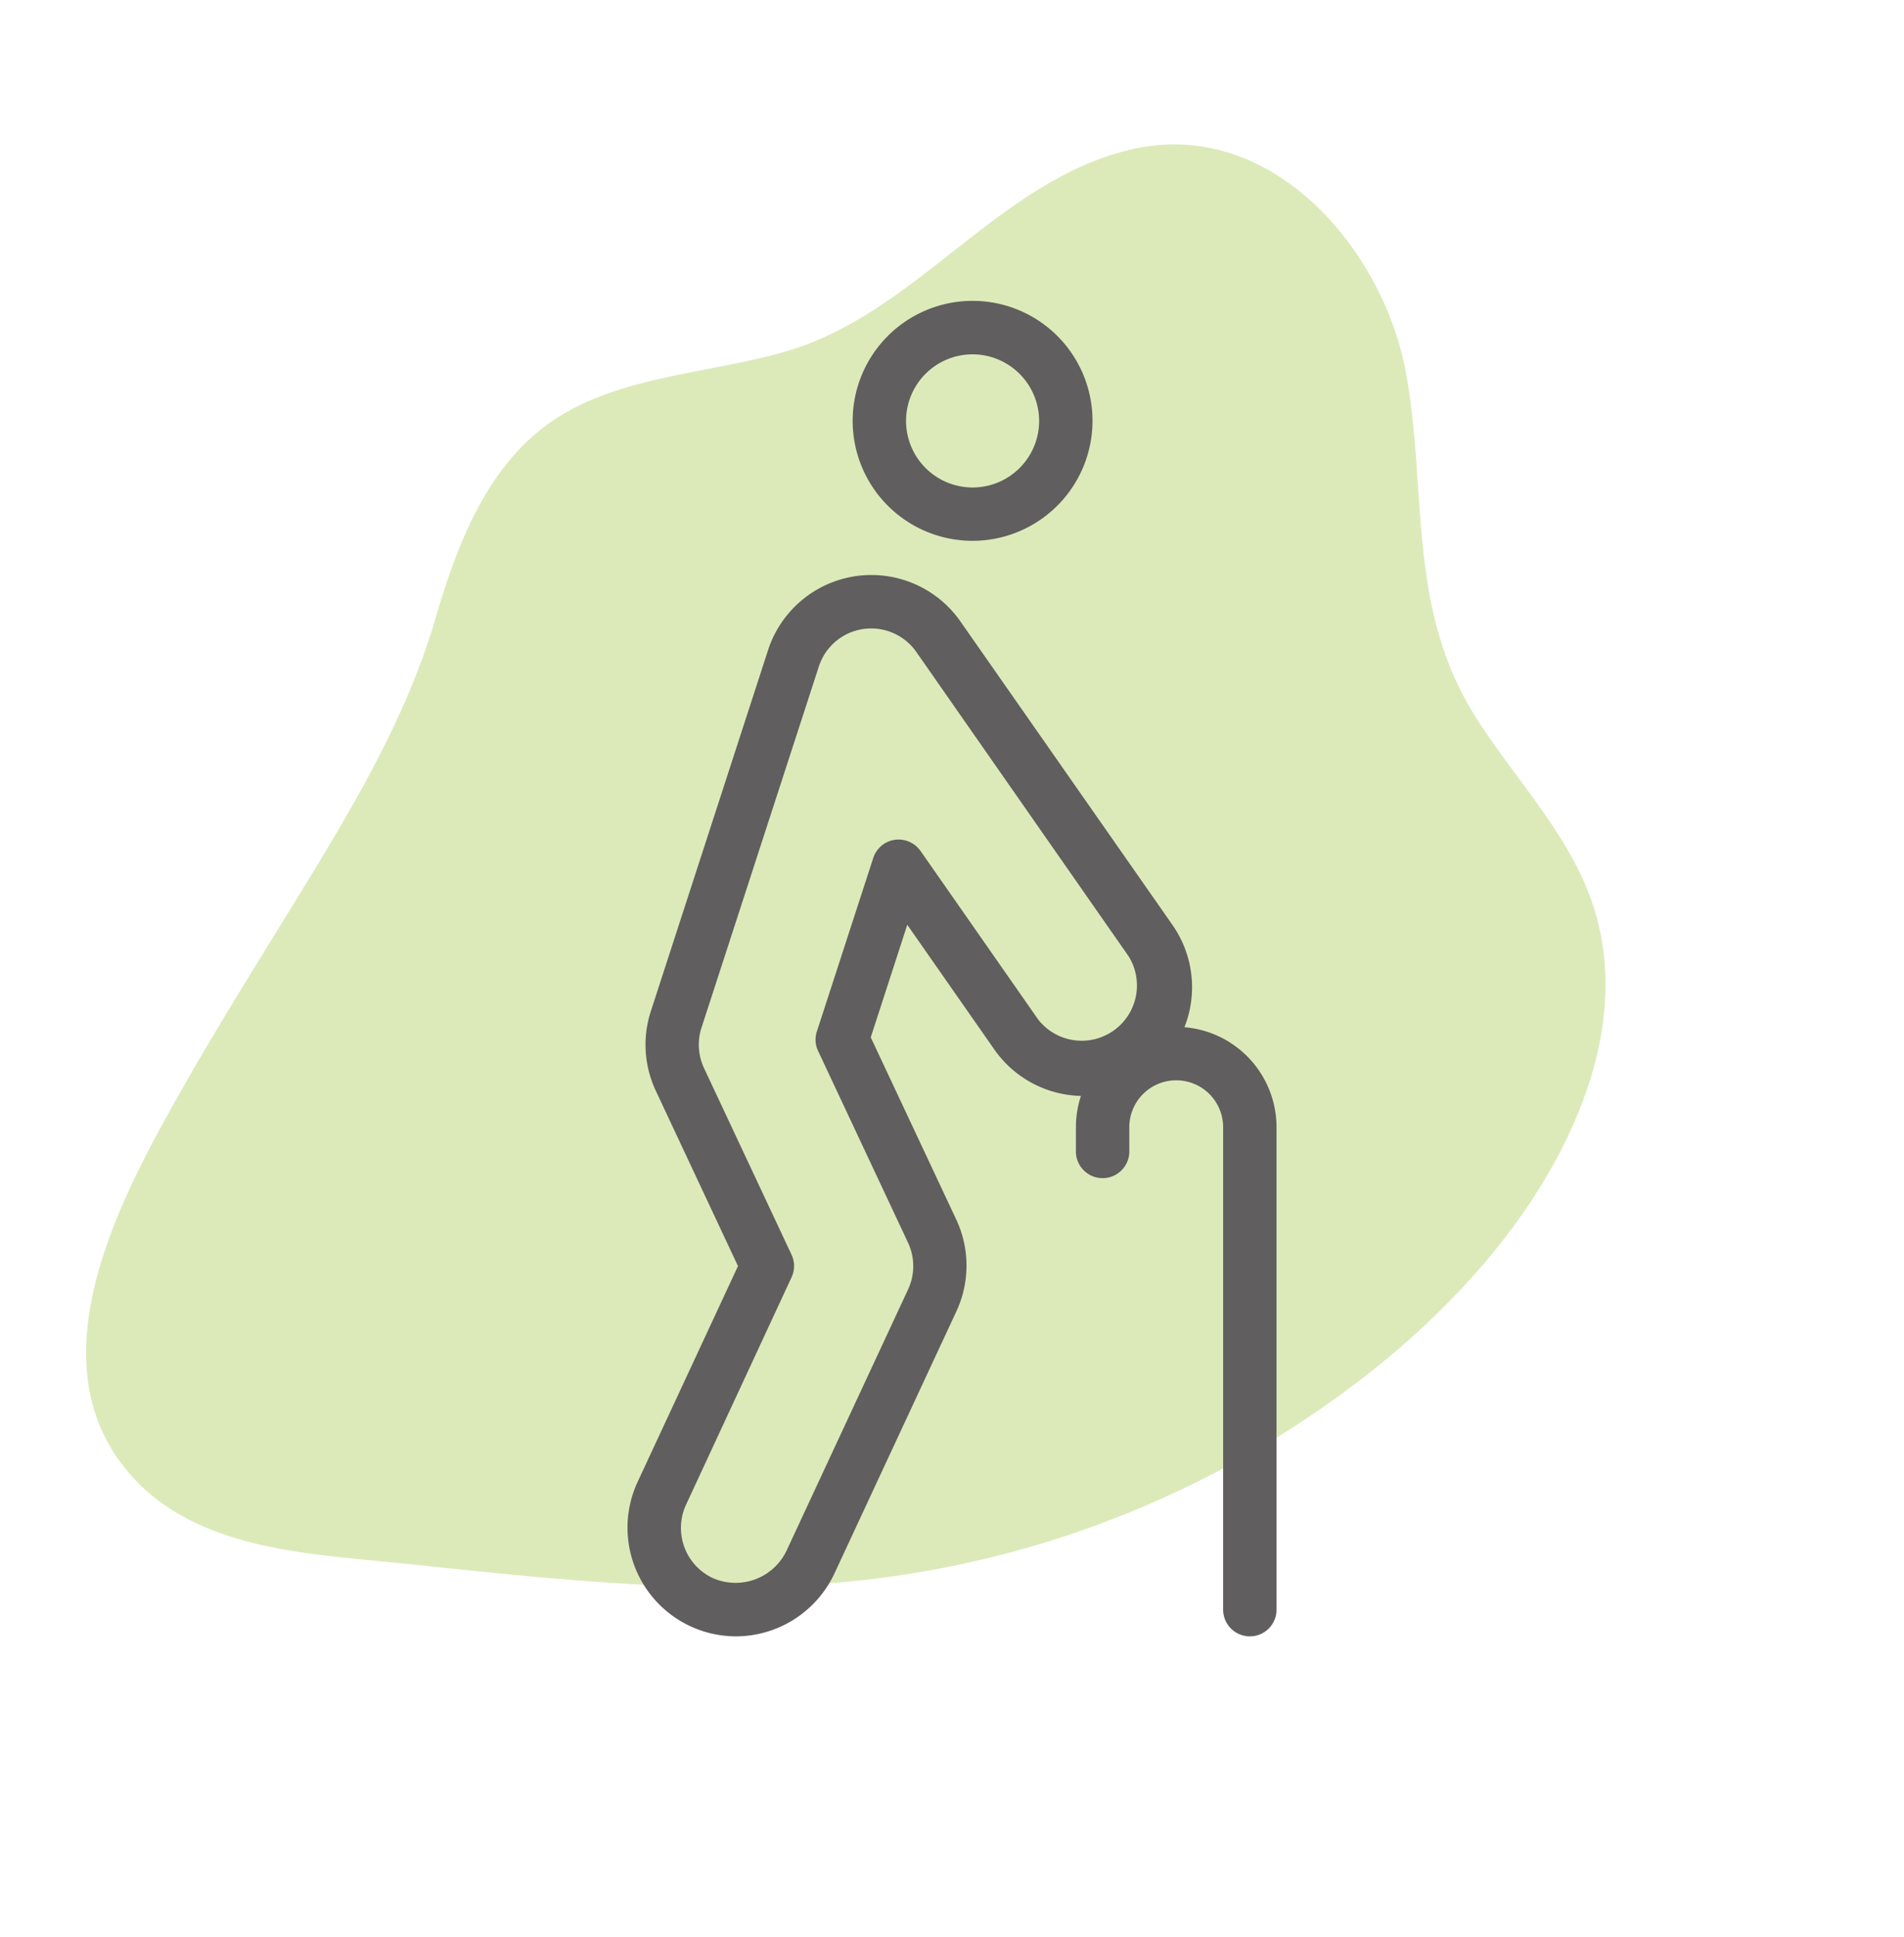
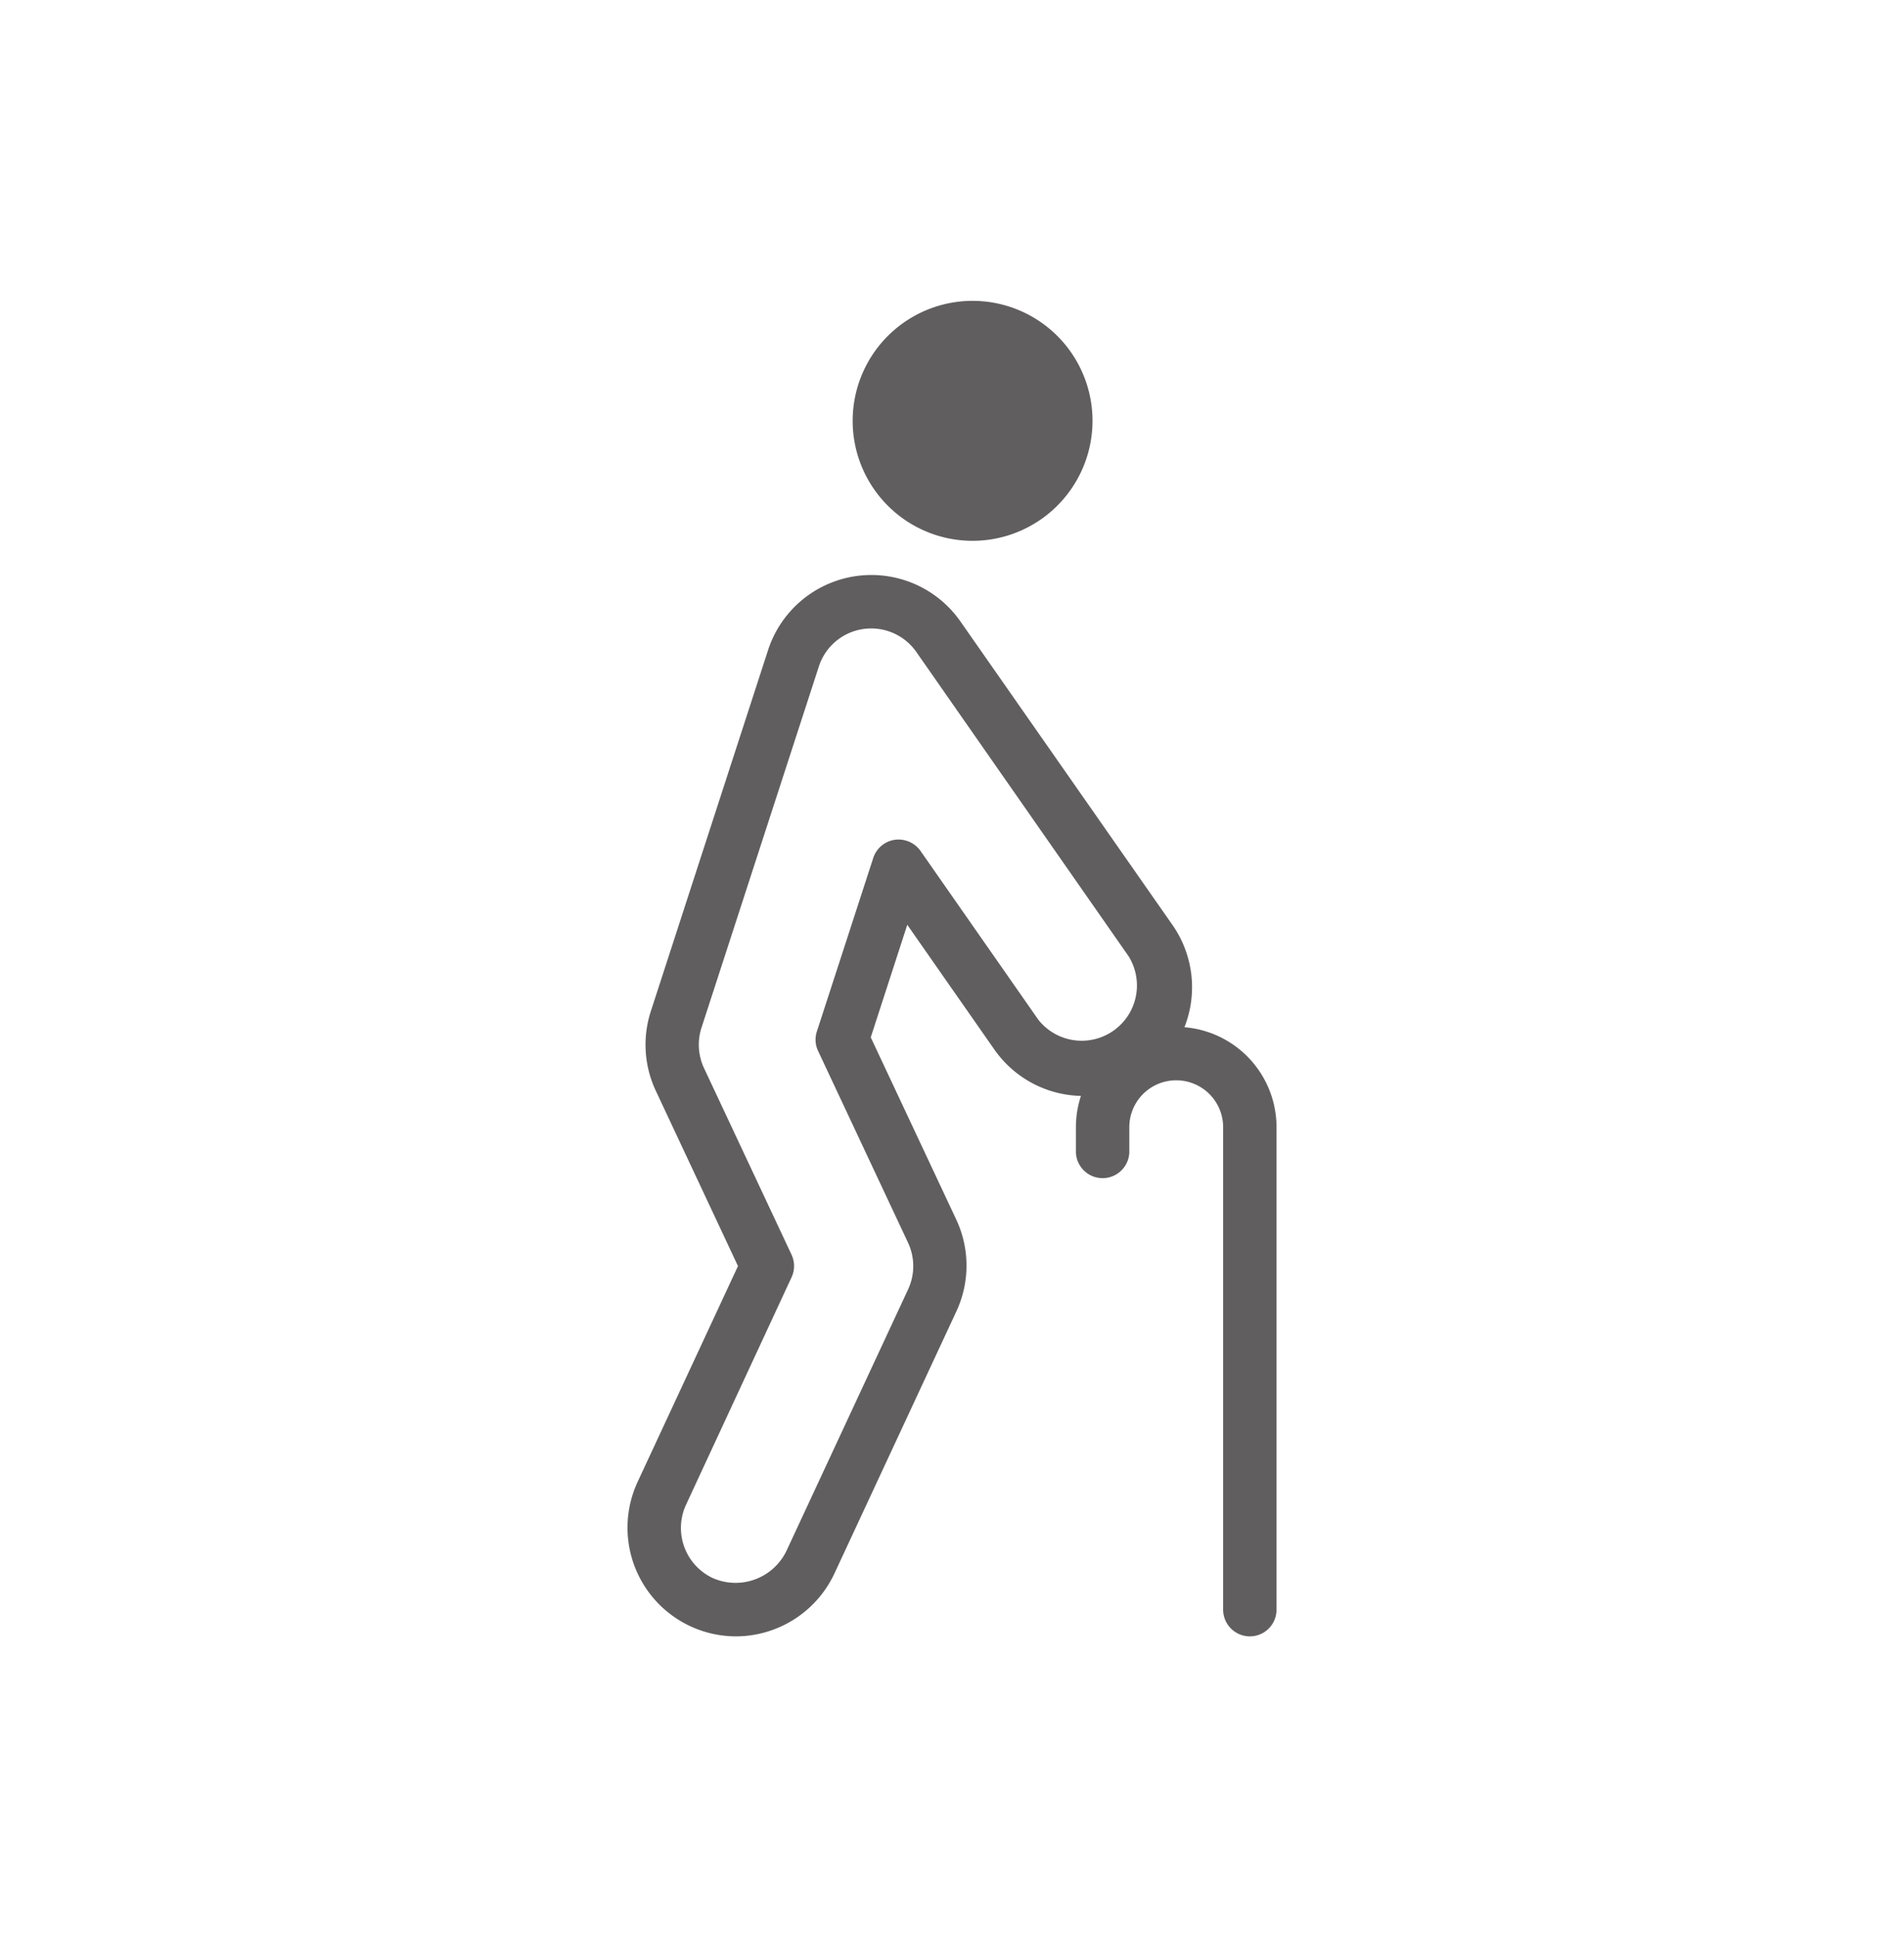
<svg xmlns="http://www.w3.org/2000/svg" id="Capa_1" data-name="Capa 1" viewBox="0 0 295 300">
  <title>jubilacion</title>
-   <path d="M135.57,244.47a154.54,154.54,0,0,0,78.08-33.05c14.07-11.43,27.07-26.53,32.66-44,2.73-8.56,3.41-17.79.76-26.47-3.43-11.25-12.24-20.12-18.42-29.88-10.65-16.95-7.48-34.35-10.75-53-3.41-19.42-20.91-40-42.64-34.93-20.44,4.8-33,25-52.82,31.07C110.69,57.82,96.52,58,86,64.91S70.79,84.42,67.45,95.84c-3.82,13.08-10.57,25.34-17.65,37.07-7.94,13.15-16.25,26-23.71,39.51-8.59,15.52-19.71,38.23-7,54.58,9.89,12.76,27.51,13.52,42.2,15C86,244.55,110.81,247.52,135.57,244.47Z" style="fill:#a5c84b;opacity:0.38;isolation:isolate" />
  <path d="M114.05,253.4A16.83,16.83,0,0,1,98.8,229.46l15.54-33.4-12.72-27.12a16.77,16.77,0,0,1-.78-12.35L119,100.68a16.83,16.83,0,0,1,29.81-4.44l32.85,47a16.83,16.83,0,1,1-27.6,19.28l-13.49-19.31-5.66,17.43,13.25,28.22a16.79,16.79,0,0,1,0,14.25l-18.87,40.54A16.89,16.89,0,0,1,114.05,253.4ZM135,97.32a9,9,0,0,0-1.27.09,8.51,8.51,0,0,0-6.87,5.83l-18.17,55.9a8.56,8.56,0,0,0,.4,6.29l13.55,28.87a4.12,4.12,0,0,1,0,3.5L106.3,233a8.57,8.57,0,0,0,4.15,11.38,8.76,8.76,0,0,0,11.37-4.15l18.87-40.54a8.55,8.55,0,0,0,0-7.25l-13.94-29.7a4.07,4.07,0,0,1-.19-3l8.74-26.88a4.12,4.12,0,0,1,3.32-2.81,4.18,4.18,0,0,1,4,1.72l18.24,26.12a8.56,8.56,0,0,0,14-9.81L142,101A8.52,8.52,0,0,0,135,97.32Z" style="fill:#605e5e" />
  <path d="M193.65,253.4a4.14,4.14,0,0,1-4.14-4.14v-74.7a7.27,7.27,0,1,0-14.54,0v3.54a4.14,4.14,0,1,1-8.27,0v-3.54a15.54,15.54,0,0,1,31.08,0v74.7A4.13,4.13,0,0,1,193.65,253.4Z" style="fill:#605e5e" />
-   <path d="M150.69,83.75a18.58,18.58,0,1,1,18.58-18.57A18.6,18.6,0,0,1,150.69,83.75Zm0-28.88A10.31,10.31,0,1,0,161,65.18,10.33,10.33,0,0,0,150.69,54.87Z" style="fill:#605e5e" />
+   <path d="M150.69,83.75a18.58,18.58,0,1,1,18.58-18.57A18.6,18.6,0,0,1,150.69,83.75Zm0-28.88Z" style="fill:#605e5e" />
</svg>